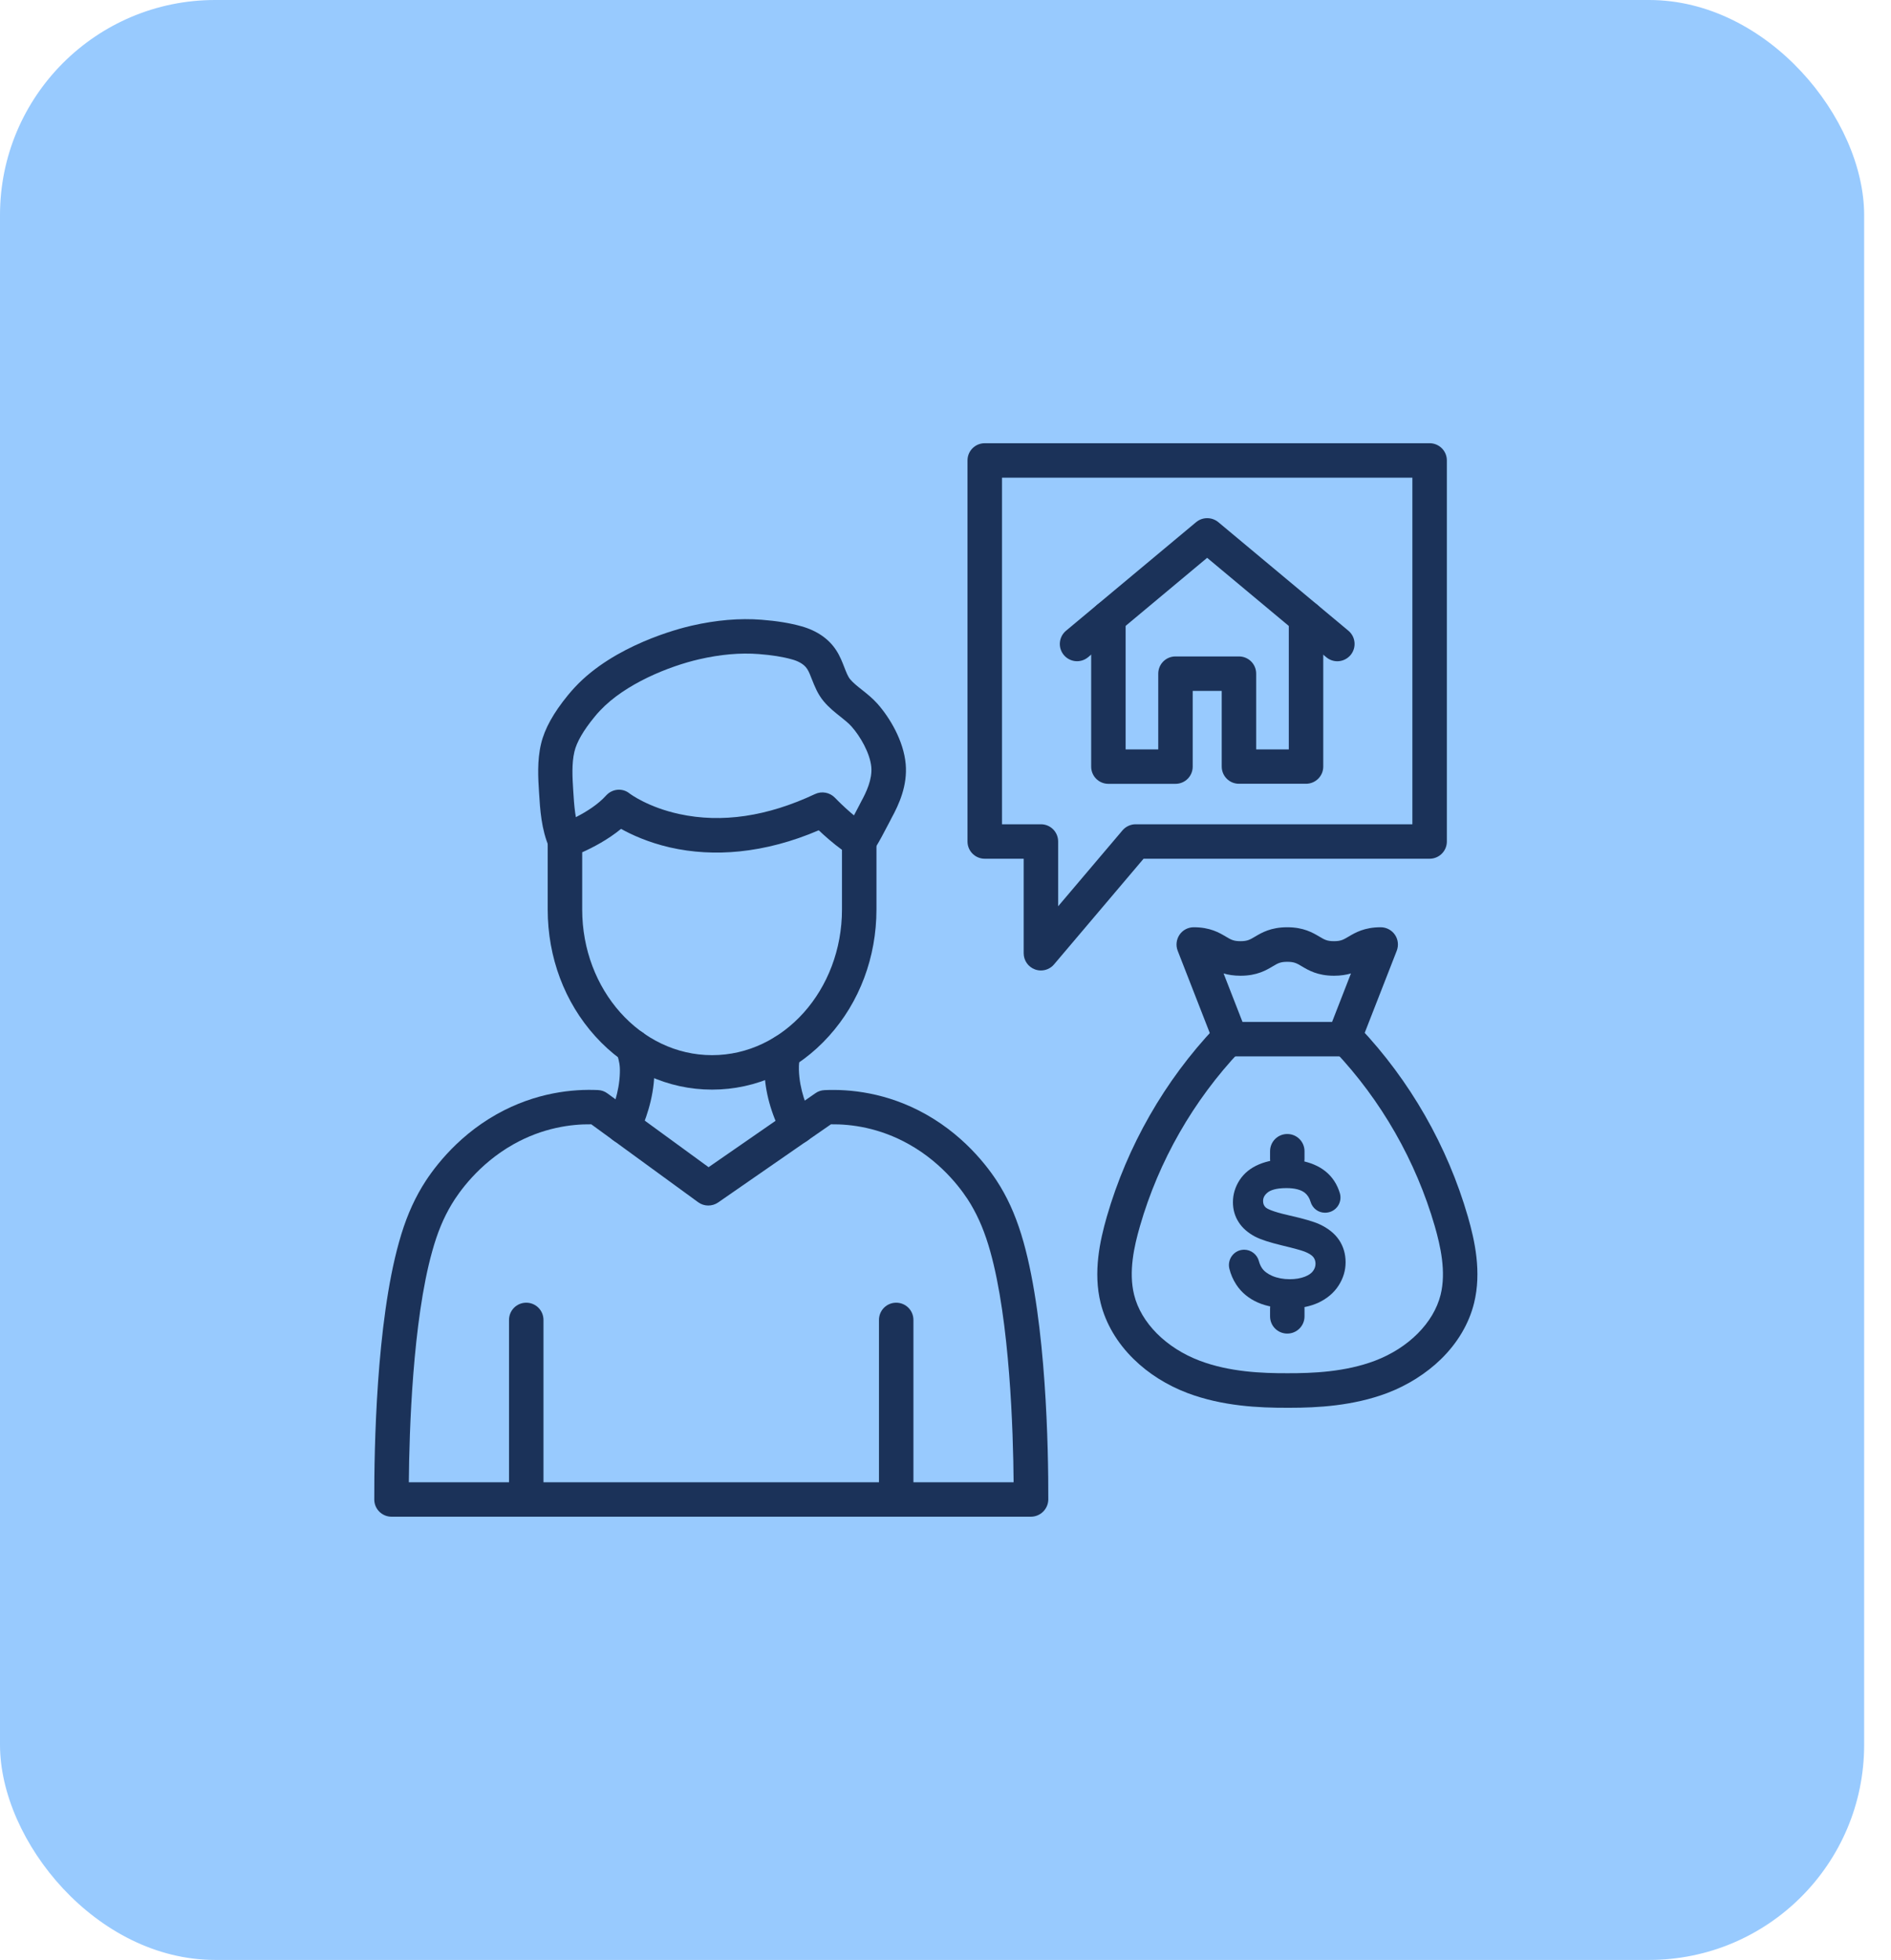
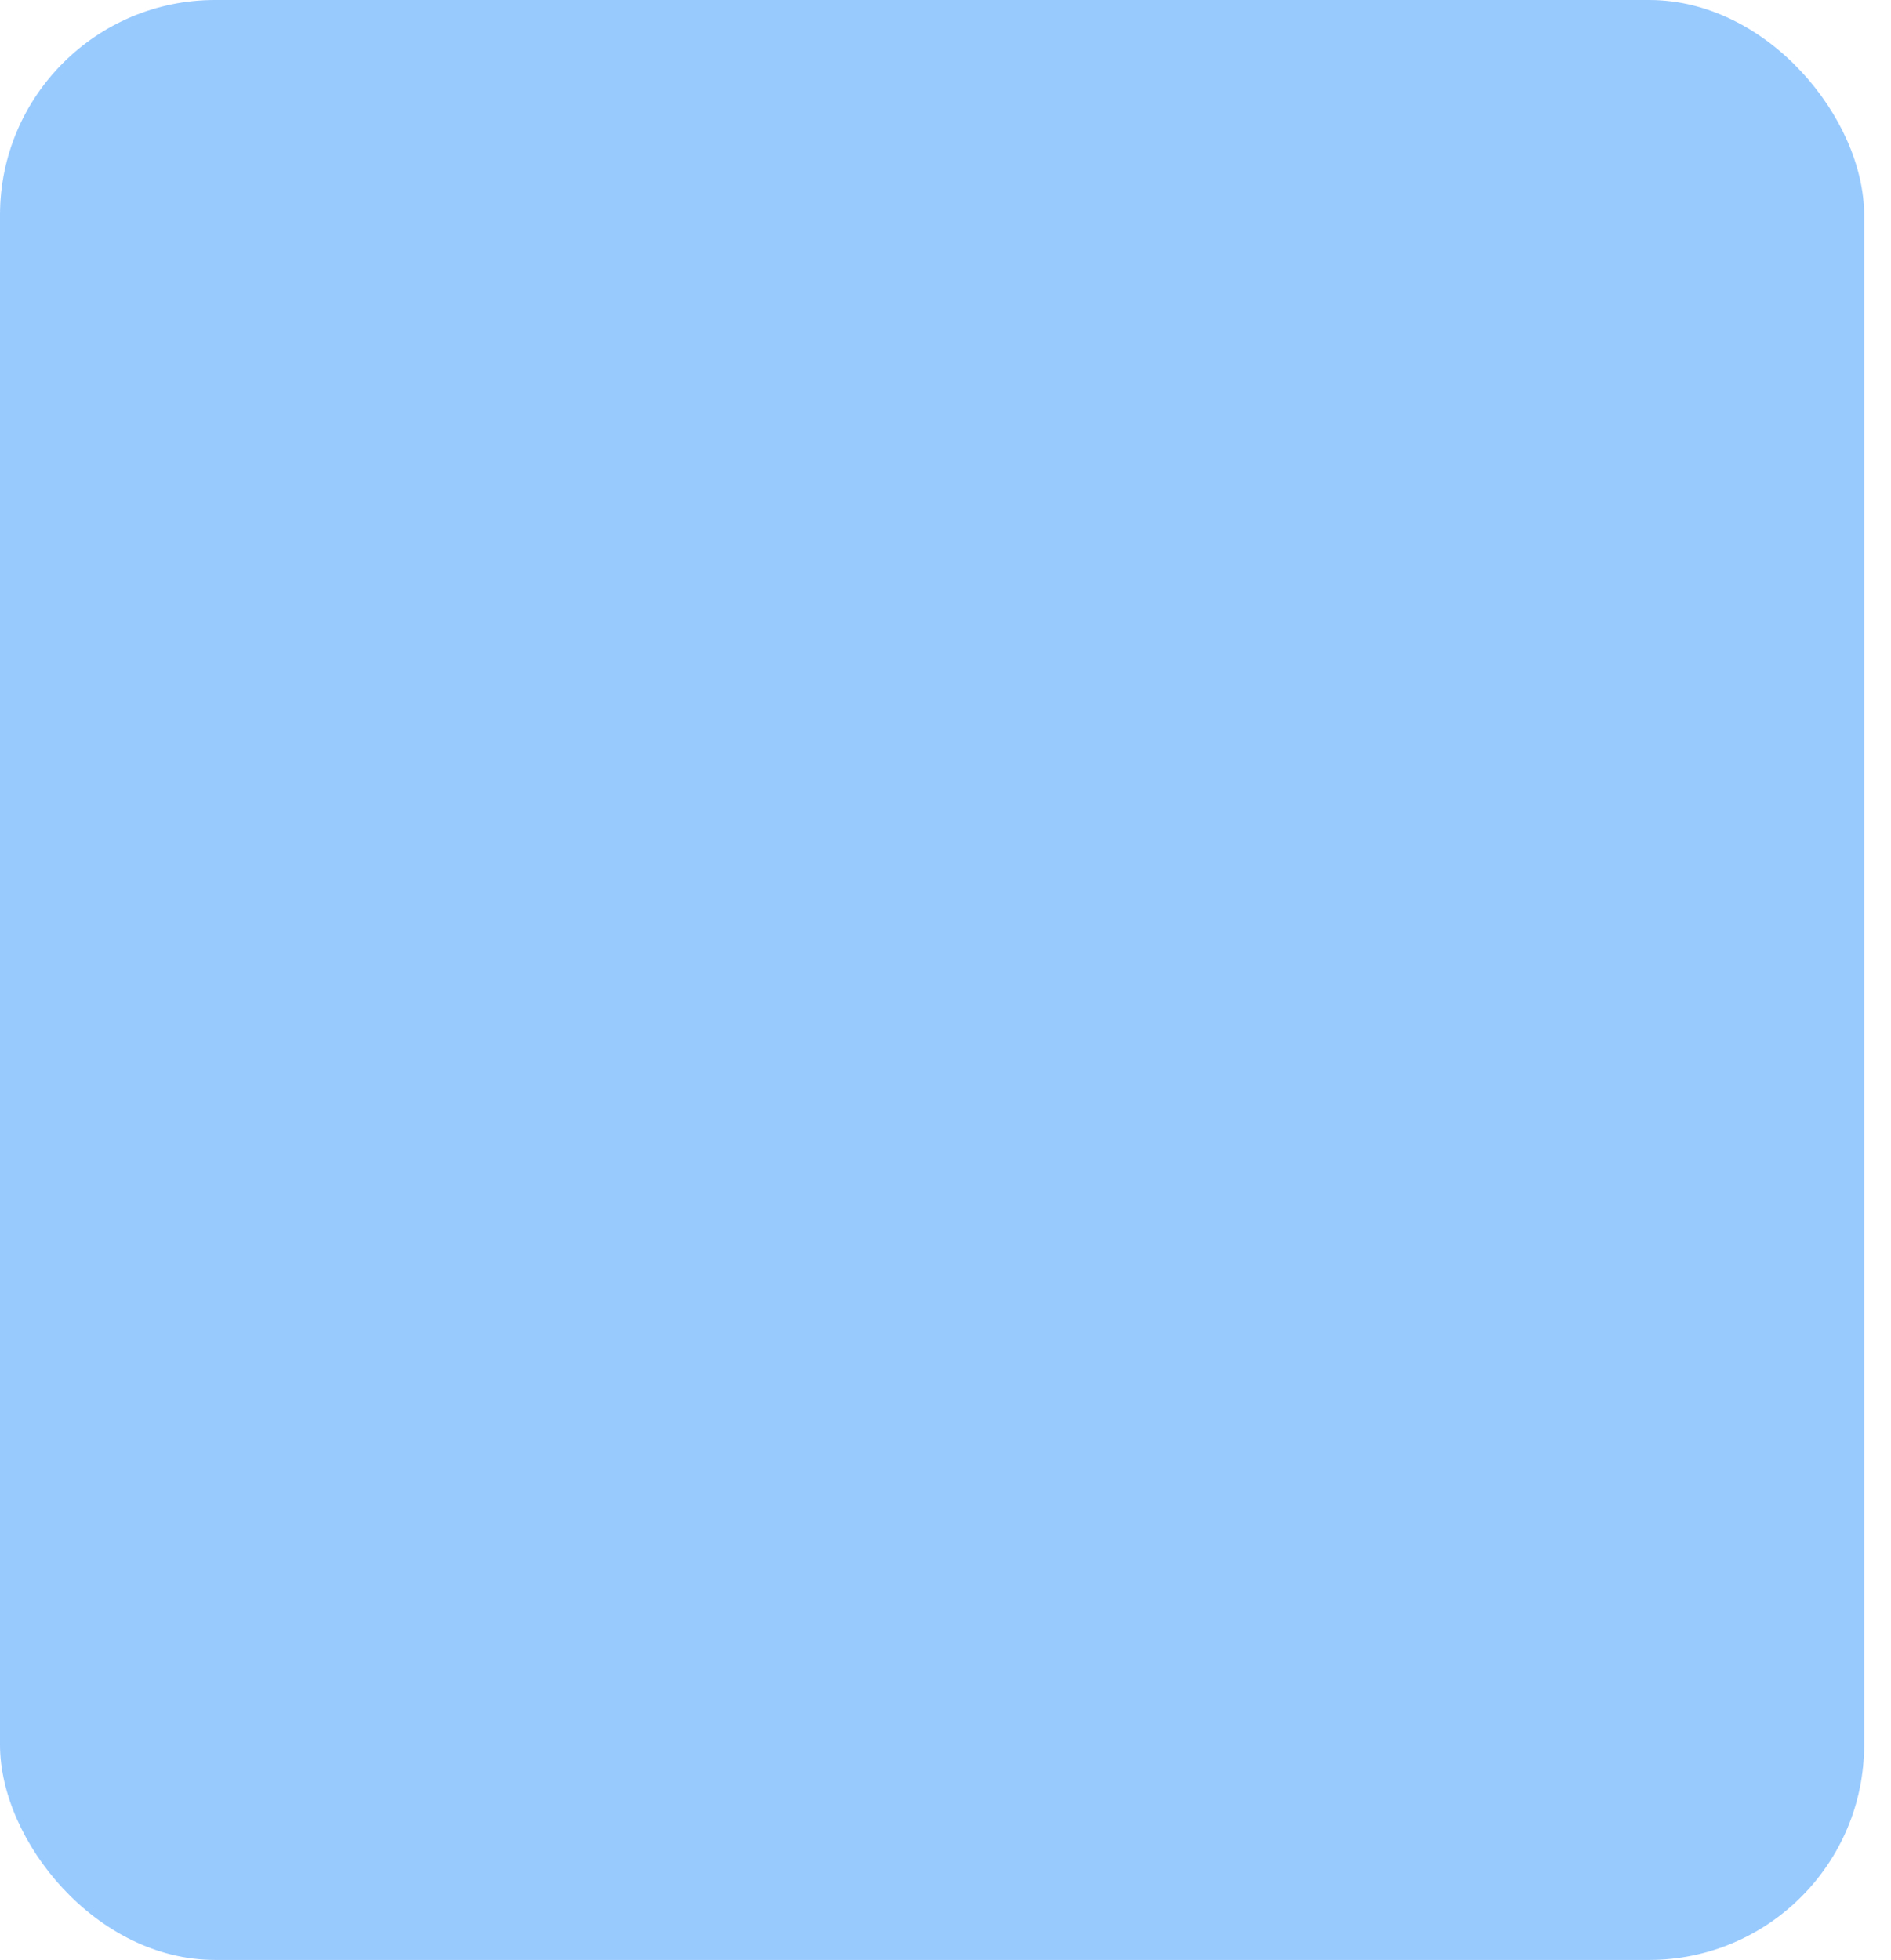
<svg xmlns="http://www.w3.org/2000/svg" width="55" height="57" viewBox="0 0 55 57" fill="none">
  <rect width="54.219" height="57" rx="6.256" fill="#98CAFE" />
  <g clip-path="url(#clip0_62_289)">
    <path d="M29.982 44.11H11.388C11.112 44.11 10.886 43.887 10.886 43.611C10.882 42.145 10.943 38.484 11.605 36.126C11.78 35.497 11.995 34.983 12.279 34.509C12.52 34.108 13.209 33.101 14.445 32.406C15.586 31.765 16.678 31.669 17.394 31.702C17.493 31.706 17.587 31.739 17.666 31.798L20.609 33.945L23.719 31.792C23.796 31.737 23.888 31.708 23.982 31.704C24.698 31.671 25.791 31.767 26.931 32.408C28.167 33.103 28.857 34.11 29.097 34.511C29.381 34.985 29.594 35.499 29.771 36.128C30.431 38.486 30.494 42.147 30.49 43.613C30.484 43.887 30.26 44.11 29.982 44.11ZM20.663 43.108H29.481C29.469 41.619 29.37 38.423 28.802 36.395C28.648 35.846 28.472 35.424 28.234 35.021C28.036 34.689 27.464 33.855 26.438 33.279C25.576 32.794 24.75 32.69 24.168 32.698L20.887 34.971C20.711 35.092 20.477 35.09 20.306 34.964L17.198 32.698C16.617 32.69 15.792 32.796 14.934 33.279C13.909 33.857 13.336 34.691 13.138 35.021C12.898 35.422 12.722 35.846 12.57 36.395C12.002 38.423 11.903 41.619 11.891 43.108H20.663Z" fill="#1B3259" />
    <path d="M15.306 44.11C15.028 44.11 14.805 43.887 14.805 43.609V38.388C14.805 38.11 15.028 37.886 15.306 37.886C15.584 37.886 15.807 38.11 15.807 38.388V43.609C15.807 43.887 15.584 44.11 15.306 44.11Z" fill="#1B3259" />
    <path d="M26.066 44.11C25.788 44.11 25.565 43.887 25.565 43.609V38.388C25.565 38.11 25.788 37.886 26.066 37.886C26.344 37.886 26.567 38.11 26.567 38.388V43.609C26.567 43.887 26.342 44.11 26.066 44.11Z" fill="#1B3259" />
    <path d="M20.711 31.689C19.424 31.689 18.217 31.138 17.313 30.137C16.421 29.15 15.93 27.842 15.93 26.451V24.45C15.93 24.237 16.066 24.047 16.269 23.976C16.277 23.974 17.154 23.663 17.63 23.134C17.808 22.938 18.105 22.909 18.311 23.076C18.338 23.097 18.858 23.481 19.759 23.675C20.991 23.943 22.319 23.746 23.706 23.093C23.902 23.001 24.134 23.045 24.285 23.201C24.289 23.205 24.794 23.736 25.254 24.02C25.402 24.112 25.492 24.273 25.492 24.446V26.447C25.492 27.836 25.001 29.145 24.109 30.133C23.205 31.138 21.998 31.689 20.711 31.689ZM16.933 24.787V26.451C16.933 28.786 18.627 30.687 20.711 30.687C22.796 30.687 24.489 28.786 24.489 26.451V24.715C24.23 24.527 23.986 24.31 23.813 24.147C23.038 24.48 22.263 24.684 21.509 24.761C20.814 24.832 20.131 24.793 19.483 24.645C18.848 24.498 18.368 24.275 18.063 24.106C17.676 24.425 17.232 24.653 16.933 24.787Z" fill="#1B3259" />
    <path d="M16.434 24.951C16.239 24.951 16.056 24.839 15.974 24.649C15.744 24.12 15.709 23.548 15.678 23.045C15.652 22.633 15.619 22.122 15.738 21.627C15.841 21.194 16.097 20.733 16.519 20.217C16.584 20.137 16.655 20.058 16.724 19.983C17.864 18.761 19.748 18.28 20.114 18.197C20.83 18.032 21.515 17.974 22.15 18.024C22.597 18.059 22.977 18.12 23.309 18.214C23.758 18.339 24.109 18.581 24.322 18.913C24.431 19.08 24.498 19.254 24.556 19.404C24.613 19.55 24.661 19.676 24.727 19.755C24.817 19.862 24.939 19.958 25.068 20.06C25.212 20.175 25.377 20.304 25.523 20.469C25.878 20.87 26.281 21.541 26.342 22.218C26.398 22.844 26.15 23.391 25.926 23.799C25.92 23.809 25.905 23.838 25.887 23.876C25.505 24.613 25.419 24.734 25.325 24.82C25.12 25.006 24.803 24.993 24.617 24.789C24.441 24.596 24.444 24.306 24.613 24.116C24.65 24.06 24.748 23.89 24.995 23.414C25.02 23.364 25.039 23.329 25.045 23.316C25.2 23.034 25.373 22.665 25.342 22.307C25.304 21.902 25.02 21.413 24.769 21.131C24.682 21.031 24.565 20.941 24.444 20.843C24.289 20.72 24.113 20.582 23.959 20.398C23.784 20.189 23.696 19.962 23.616 19.761C23.57 19.644 23.529 19.534 23.476 19.454C23.376 19.298 23.18 19.216 23.034 19.177C22.766 19.101 22.449 19.051 22.069 19.022C21.534 18.98 20.949 19.032 20.333 19.174C19.46 19.375 18.182 19.887 17.451 20.668C17.394 20.726 17.34 20.789 17.288 20.854C16.968 21.244 16.772 21.583 16.707 21.86C16.624 22.209 16.649 22.621 16.672 22.982C16.699 23.425 16.728 23.882 16.887 24.25C16.998 24.505 16.881 24.799 16.626 24.91C16.567 24.937 16.498 24.951 16.434 24.951ZM24.652 24.078C24.652 24.081 24.652 24.081 24.652 24.078V24.078Z" fill="#1B3259" />
    <path d="M18.138 33.264C18.067 33.264 17.994 33.249 17.925 33.216C17.674 33.099 17.566 32.8 17.685 32.55C17.808 32.289 18.015 31.767 18.029 31.198C18.036 30.971 18.006 30.866 17.958 30.691C17.948 30.651 17.937 30.612 17.925 30.57C17.856 30.302 18.015 30.029 18.284 29.958C18.552 29.889 18.825 30.048 18.896 30.317C18.907 30.355 18.915 30.39 18.925 30.424C18.984 30.633 19.042 30.846 19.032 31.224C19.013 31.973 18.748 32.644 18.593 32.974C18.506 33.158 18.326 33.264 18.138 33.264Z" fill="#1B3259" />
    <path d="M23.188 33.268C23.006 33.268 22.831 33.168 22.741 32.997C22.424 32.381 22.248 31.737 22.234 31.136C22.225 30.835 22.261 30.643 22.303 30.482C22.353 30.259 22.553 30.094 22.791 30.094C23.069 30.094 23.293 30.317 23.293 30.595C23.293 30.637 23.288 30.678 23.278 30.718C23.249 30.835 23.232 30.935 23.236 31.113C23.251 31.683 23.46 32.205 23.633 32.541C23.761 32.788 23.662 33.091 23.416 33.216C23.343 33.249 23.265 33.268 23.188 33.268Z" fill="#1B3259" />
    <path d="M38.897 19.231C38.784 19.231 38.669 19.193 38.575 19.114L35.11 16.223L31.647 19.114C31.434 19.291 31.119 19.262 30.941 19.049C30.764 18.836 30.793 18.521 31.006 18.343L34.79 15.185C34.976 15.031 35.246 15.031 35.434 15.185L39.218 18.343C39.431 18.521 39.458 18.836 39.283 19.049C39.183 19.168 39.039 19.231 38.897 19.231Z" fill="#1B3259" />
    <path d="M37.986 22.794H36.035C35.757 22.794 35.534 22.57 35.534 22.293V20.093H34.69V22.295C34.69 22.573 34.467 22.796 34.189 22.796H32.238C31.96 22.796 31.737 22.573 31.737 22.295V17.971C31.737 17.694 31.96 17.47 32.238 17.47C32.516 17.47 32.739 17.694 32.739 17.971V21.794H33.688V19.592C33.688 19.314 33.911 19.091 34.189 19.091H36.035C36.313 19.091 36.536 19.314 36.536 19.592V21.794H37.485V17.971C37.485 17.694 37.708 17.47 37.986 17.47C38.264 17.47 38.487 17.694 38.487 17.971V22.295C38.487 22.57 38.262 22.794 37.986 22.794Z" fill="#1B3259" />
    <path d="M30.275 28.224C30.216 28.224 30.158 28.214 30.102 28.193C29.903 28.12 29.774 27.932 29.774 27.723V24.974H28.642C28.364 24.974 28.14 24.751 28.14 24.473V13.391C28.14 13.113 28.364 12.89 28.642 12.89H41.58C41.858 12.89 42.082 13.113 42.082 13.391V24.473C42.082 24.751 41.858 24.974 41.58 24.974H33.261L30.657 28.047C30.561 28.162 30.419 28.224 30.275 28.224ZM29.143 23.972H30.275C30.553 23.972 30.776 24.195 30.776 24.473V26.357L32.648 24.149C32.744 24.037 32.883 23.972 33.03 23.972H41.079V13.892H29.143V23.972Z" fill="#1B3259" />
    <path d="M37.508 40.942C37.485 40.942 37.462 40.942 37.441 40.942C36.624 40.944 35.559 40.898 34.54 40.514C33.944 40.288 33.401 39.948 32.971 39.524C32.491 39.054 32.161 38.492 32.013 37.899C31.789 36.996 31.992 36.082 32.192 35.384C32.785 33.333 33.873 31.428 35.342 29.877C35.532 29.676 35.849 29.666 36.05 29.858C36.25 30.048 36.259 30.365 36.069 30.566C34.711 32.001 33.702 33.763 33.155 35.662C32.988 36.238 32.819 36.986 32.986 37.657C33.186 38.471 33.917 39.204 34.895 39.574C35.762 39.902 36.71 39.939 37.441 39.937H37.445C38.174 39.939 39.124 39.902 39.991 39.574C40.966 39.204 41.697 38.471 41.9 37.657C42.067 36.984 41.896 36.238 41.731 35.662C41.181 33.763 40.175 32.001 38.817 30.566C38.627 30.365 38.636 30.048 38.836 29.858C39.036 29.668 39.354 29.676 39.544 29.877C41.012 31.428 42.1 33.331 42.694 35.384C42.894 36.08 43.097 36.994 42.873 37.899C42.727 38.492 42.395 39.054 41.915 39.524C41.482 39.946 40.941 40.288 40.346 40.514C39.352 40.888 38.316 40.942 37.508 40.942Z" fill="#1B3259" />
    <path d="M39.087 30.722H35.795C35.588 30.722 35.402 30.595 35.327 30.403L34.254 27.652C34.193 27.497 34.214 27.324 34.306 27.186C34.398 27.049 34.554 26.967 34.719 26.967C35.198 26.967 35.463 27.126 35.657 27.241C35.803 27.328 35.879 27.372 36.079 27.372C36.28 27.372 36.355 27.328 36.501 27.241C36.695 27.126 36.961 26.967 37.439 26.967C37.917 26.967 38.182 27.126 38.377 27.241C38.523 27.328 38.598 27.372 38.798 27.372C38.999 27.372 39.074 27.328 39.22 27.241C39.415 27.126 39.68 26.967 40.158 26.967C40.323 26.967 40.478 27.049 40.572 27.186C40.666 27.324 40.684 27.497 40.624 27.652L39.55 30.403C39.477 30.597 39.293 30.722 39.087 30.722ZM36.138 29.72H38.744L39.293 28.31C39.158 28.35 38.997 28.377 38.8 28.377C38.322 28.377 38.057 28.218 37.863 28.103C37.717 28.015 37.641 27.972 37.441 27.972C37.24 27.972 37.165 28.015 37.019 28.103C36.825 28.218 36.559 28.377 36.081 28.377C35.883 28.377 35.722 28.35 35.588 28.31L36.138 29.72Z" fill="#1B3259" />
    <path d="M38.932 37.389C39.068 37.178 39.137 36.951 39.137 36.71C39.137 36.468 39.072 36.249 38.945 36.059L38.943 36.057C38.817 35.871 38.625 35.718 38.37 35.601C38.205 35.526 37.917 35.443 37.491 35.346C36.981 35.232 36.85 35.146 36.821 35.123L36.819 35.121C36.762 35.071 36.737 35.01 36.737 34.929C36.737 34.831 36.781 34.751 36.873 34.678C36.944 34.622 37.096 34.553 37.416 34.553C37.66 34.553 37.842 34.601 37.955 34.693C38.03 34.755 38.086 34.841 38.118 34.952C38.174 35.142 38.343 35.269 38.537 35.269C38.548 35.269 38.56 35.269 38.573 35.267H38.579C38.713 35.257 38.832 35.188 38.909 35.079C38.984 34.971 39.007 34.835 38.972 34.709C38.934 34.58 38.88 34.457 38.805 34.344C38.667 34.135 38.471 33.976 38.22 33.87C37.982 33.77 37.704 33.717 37.397 33.717C37.117 33.717 36.856 33.765 36.624 33.861C36.378 33.964 36.188 34.116 36.056 34.317C35.927 34.515 35.86 34.733 35.86 34.962C35.86 35.173 35.914 35.37 36.025 35.541C36.131 35.71 36.294 35.852 36.505 35.965L36.511 35.967C36.67 36.05 36.923 36.132 37.286 36.22C37.625 36.301 37.846 36.362 37.942 36.399C38.065 36.447 38.153 36.502 38.199 36.56C38.241 36.614 38.262 36.679 38.262 36.752C38.262 36.827 38.239 36.898 38.191 36.963C38.143 37.032 38.061 37.086 37.95 37.13C37.827 37.178 37.679 37.203 37.512 37.203C37.324 37.203 37.153 37.17 37.004 37.107C36.867 37.047 36.766 36.971 36.706 36.882C36.666 36.823 36.635 36.754 36.614 36.673C36.562 36.481 36.386 36.345 36.186 36.345C36.173 36.345 36.158 36.345 36.148 36.347C36.019 36.357 35.904 36.424 35.828 36.529C35.753 36.633 35.726 36.765 35.755 36.892C35.795 37.057 35.862 37.214 35.956 37.358C36.108 37.592 36.324 37.767 36.591 37.884C36.848 37.995 37.165 38.051 37.535 38.051C37.834 38.051 38.107 37.995 38.349 37.884C38.6 37.765 38.796 37.6 38.932 37.389Z" fill="#1B3259" />
    <path d="M37.441 38.784C37.163 38.784 36.94 38.561 36.94 38.283V38.057C36.94 37.78 37.163 37.556 37.441 37.556C37.719 37.556 37.942 37.78 37.942 38.057V38.283C37.942 38.559 37.719 38.784 37.441 38.784Z" fill="#1B3259" />
    <path d="M37.441 34.206C37.163 34.206 36.94 33.983 36.94 33.705V33.481C36.94 33.204 37.163 32.98 37.441 32.98C37.719 32.98 37.942 33.204 37.942 33.481V33.705C37.942 33.98 37.719 34.206 37.441 34.206Z" fill="#1B3259" />
  </g>
  <defs>
    <clipPath id="clip0_62_289">
-       <rect width="33" height="33" fill="white" transform="translate(10.427 12)" />
-     </clipPath>
+       </clipPath>
  </defs>
</svg>